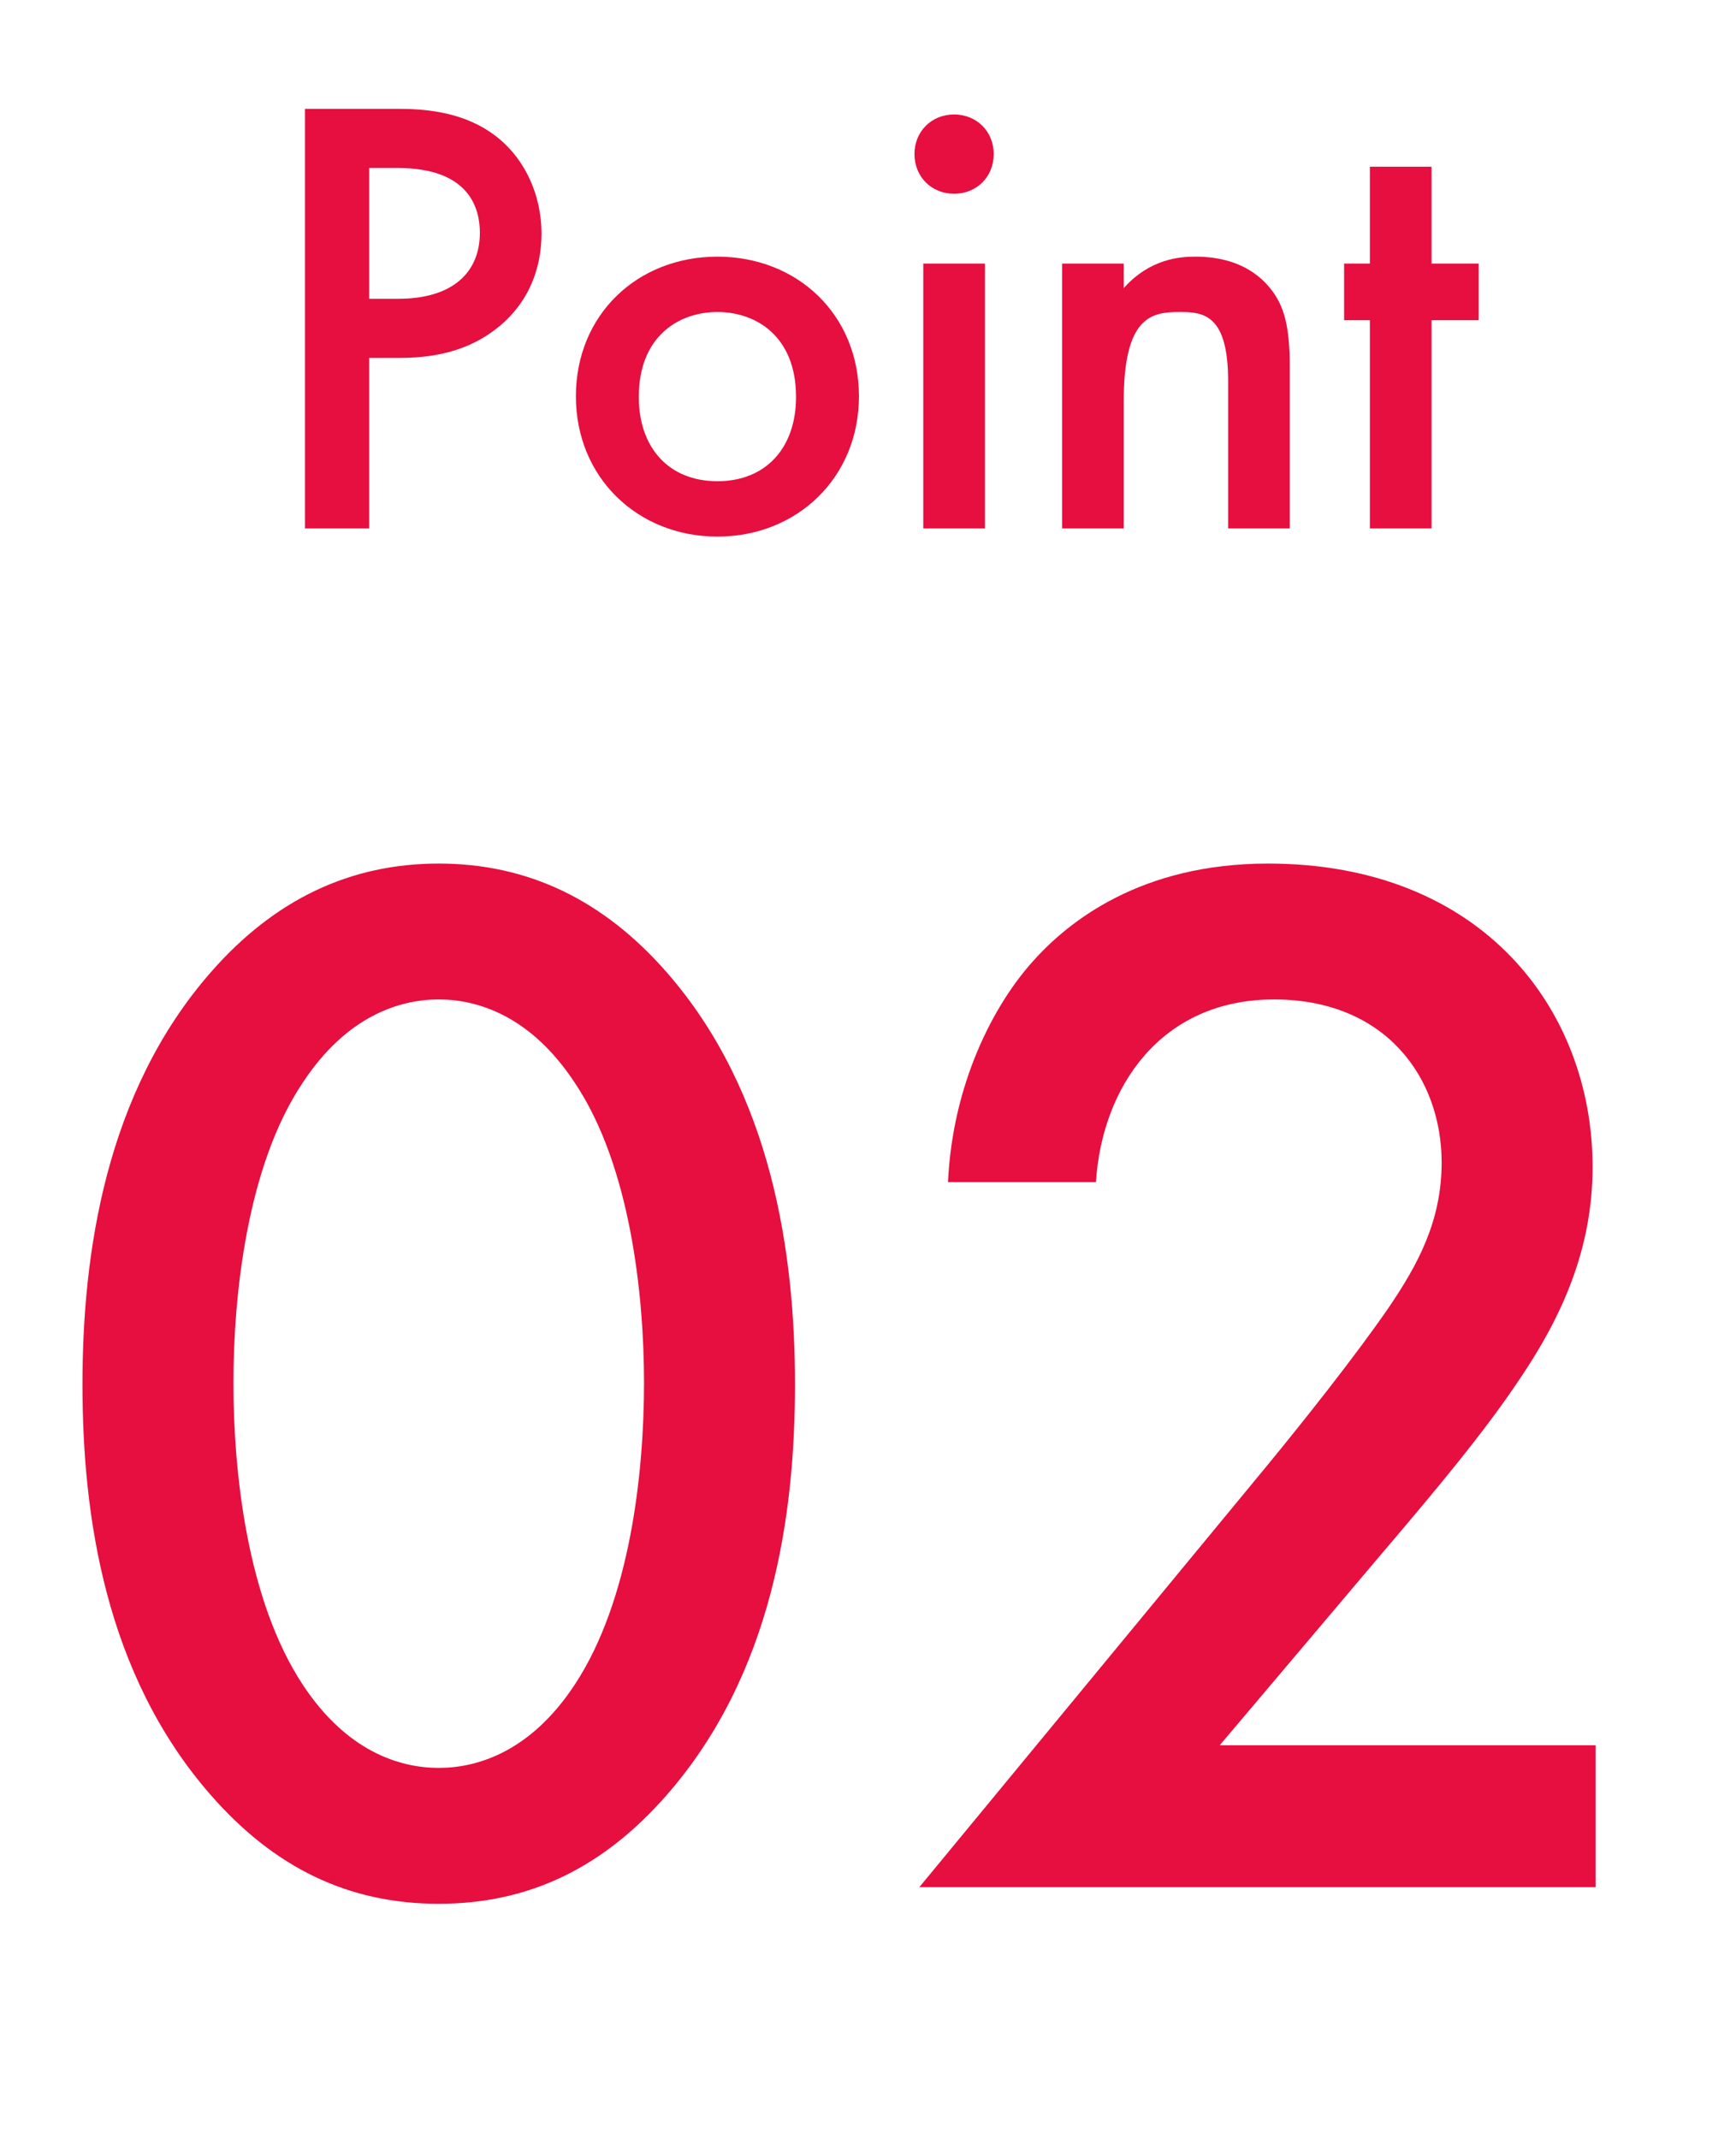
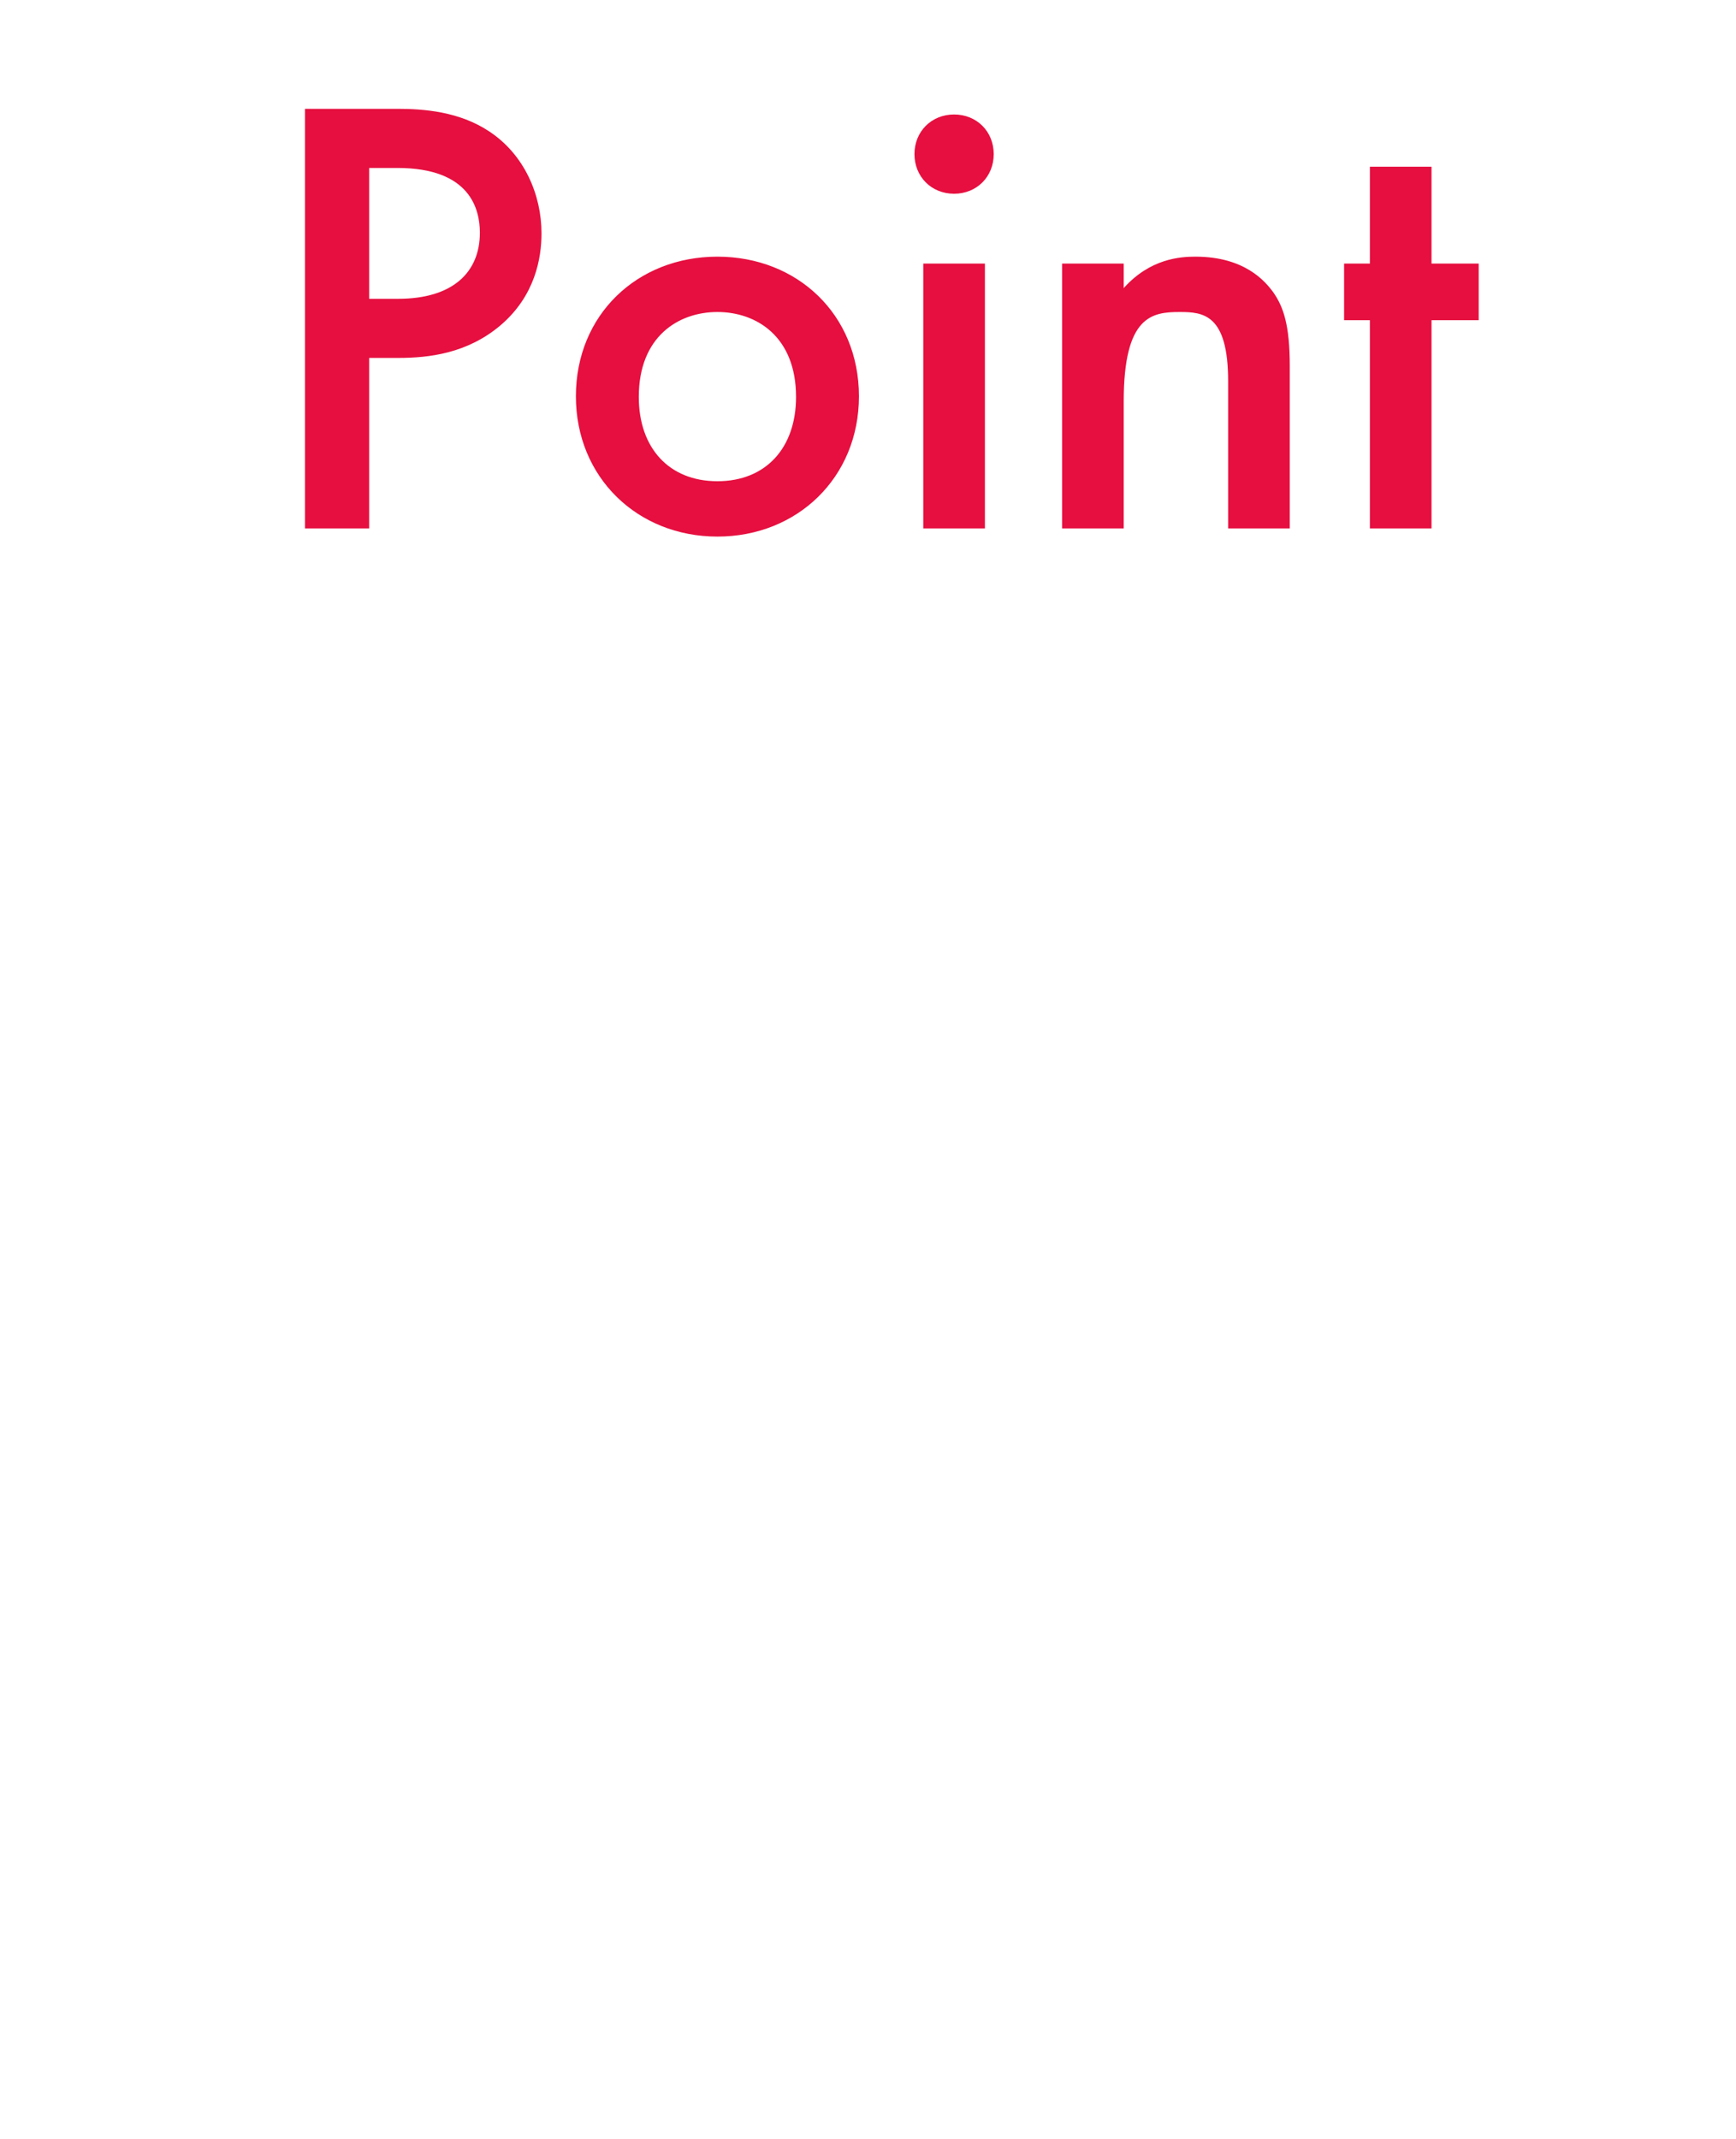
<svg xmlns="http://www.w3.org/2000/svg" width="69" height="85" viewBox="0 0 69 85" fill="none">
  <path d="M12.123 4.325H15.798C16.823 4.325 18.248 4.425 19.448 5.225C20.848 6.15 21.523 7.75 21.523 9.275C21.523 10.25 21.273 11.75 19.898 12.925C18.573 14.05 17.048 14.225 15.823 14.225H14.673V21H12.123V4.325ZM14.673 6.675V11.875H15.823C18.023 11.875 19.073 10.8 19.073 9.25C19.073 8.325 18.698 6.675 15.798 6.675H14.673ZM28.515 10.2C31.69 10.2 34.14 12.5 34.14 15.75C34.14 18.975 31.69 21.325 28.515 21.325C25.34 21.325 22.89 18.975 22.89 15.75C22.89 12.5 25.34 10.2 28.515 10.2ZM28.515 19.125C30.44 19.125 31.64 17.8 31.64 15.775C31.64 13.375 30.065 12.4 28.515 12.4C26.965 12.4 25.39 13.375 25.39 15.775C25.39 17.8 26.59 19.125 28.515 19.125ZM36.697 10.475H39.147V21H36.697V10.475ZM36.347 6.125C36.347 5.225 37.022 4.55 37.922 4.55C38.822 4.55 39.497 5.225 39.497 6.125C39.497 7.025 38.822 7.7 37.922 7.7C37.022 7.7 36.347 7.025 36.347 6.125ZM42.214 21V10.475H44.664V11.45C45.714 10.275 46.914 10.2 47.514 10.2C49.464 10.2 50.289 11.175 50.614 11.625C51.014 12.2 51.264 12.925 51.264 14.55V21H48.814V15.15C48.814 12.475 47.814 12.4 46.889 12.4C45.789 12.4 44.664 12.55 44.664 15.95V21H42.214ZM58.773 12.725H56.898V21H54.448V12.725H53.423V10.475H54.448V6.625H56.898V10.475H58.773V12.725Z" fill="#E60F3F" />
-   <path d="M17.438 75.66C13.838 75.66 10.898 74.22 8.378 71.34C4.178 66.54 3.278 60.24 3.278 55.02C3.278 49.86 4.178 43.44 8.378 38.64C10.898 35.76 13.898 34.32 17.438 34.32C20.978 34.32 23.978 35.76 26.498 38.64C30.698 43.44 31.598 49.86 31.598 55.02C31.598 60.24 30.698 66.54 26.498 71.34C23.978 74.22 21.038 75.66 17.438 75.66ZM17.438 39.72C15.878 39.72 13.778 40.38 12.038 43.02C9.818 46.32 9.278 51.48 9.278 54.96C9.278 58.5 9.818 63.6 12.038 66.96C13.778 69.6 15.878 70.26 17.438 70.26C18.998 70.26 21.098 69.6 22.838 66.96C25.058 63.6 25.598 58.5 25.598 54.96C25.598 51.48 25.058 46.32 22.838 43.02C21.098 40.38 18.998 39.72 17.438 39.72ZM63.42 69.36V75H36.54L50.4 58.2C51.78 56.52 53.88 53.88 55.2 51.96C56.34 50.28 57.3 48.54 57.3 46.2C57.3 42.84 55.08 39.72 50.64 39.72C46.14 39.72 43.8 43.2 43.56 46.98H37.68C37.86 43.08 39.48 39.96 41.04 38.22C42.48 36.6 45.36 34.32 50.4 34.32C58.92 34.32 63.3 40.14 63.3 46.38C63.3 49.68 62.04 52.38 60.42 54.78C58.98 56.94 57.12 59.16 54.72 61.98L48.48 69.36H63.42Z" fill="#E60F3F" />
</svg>